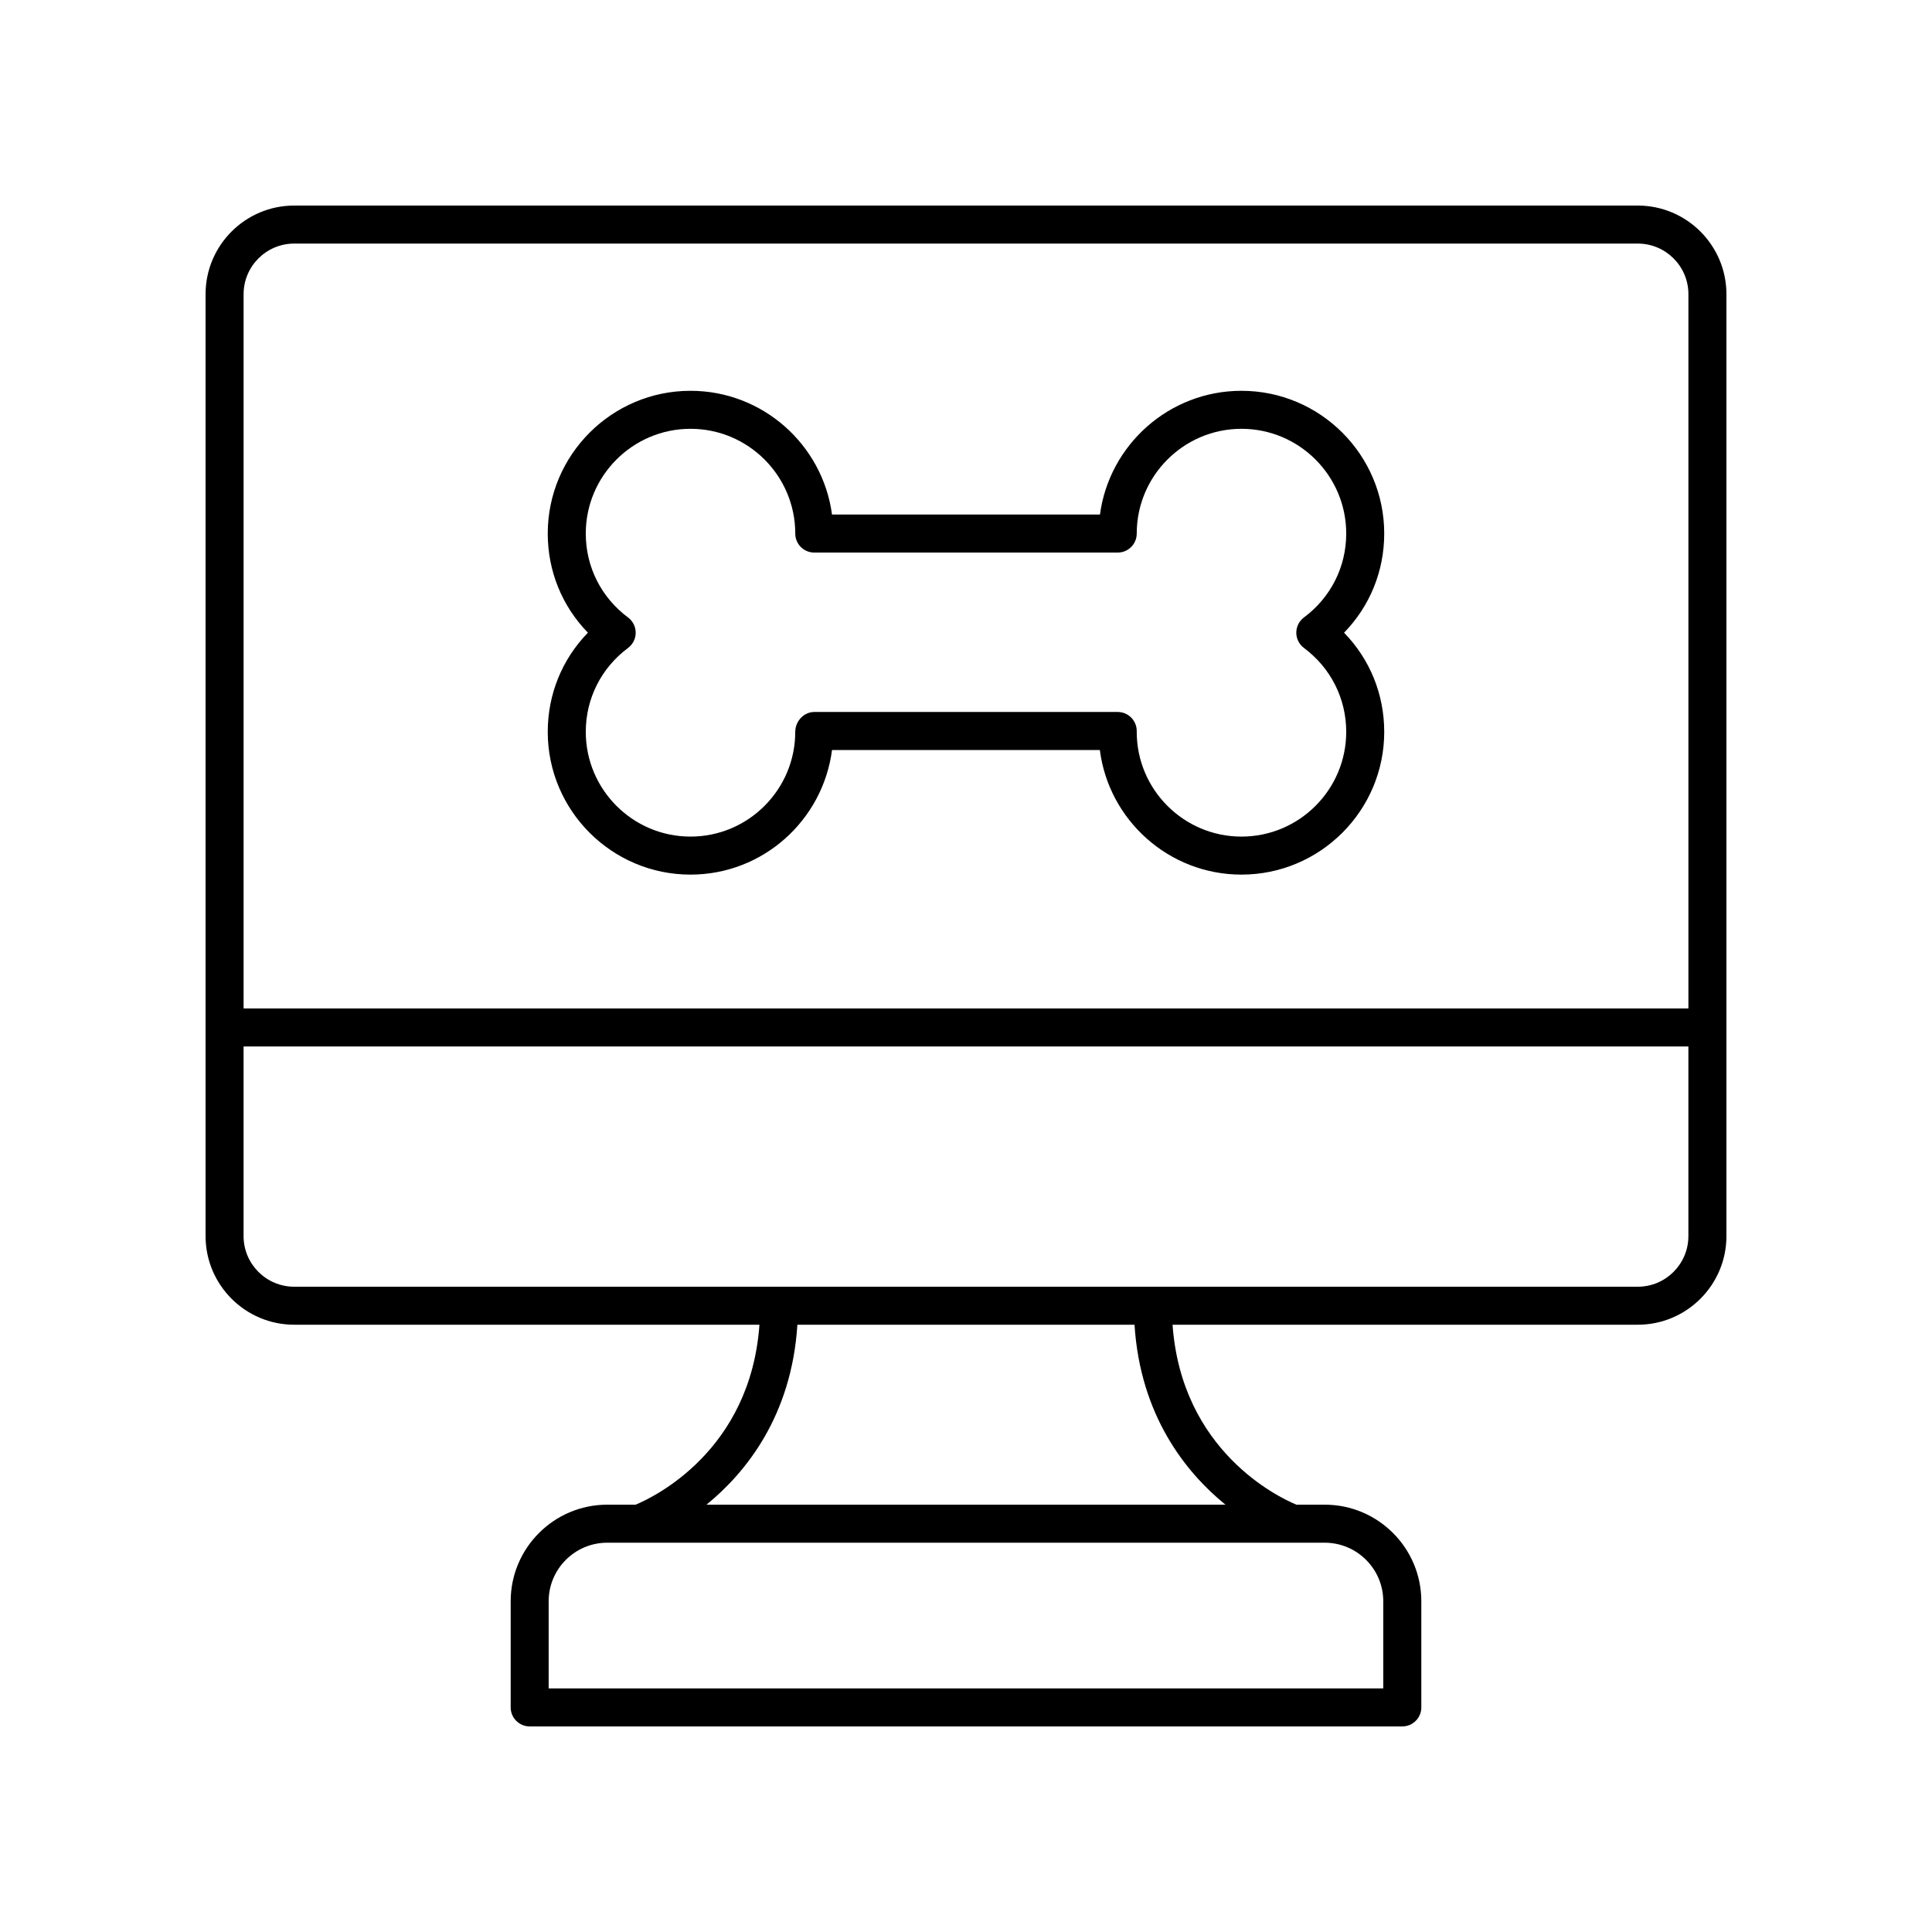
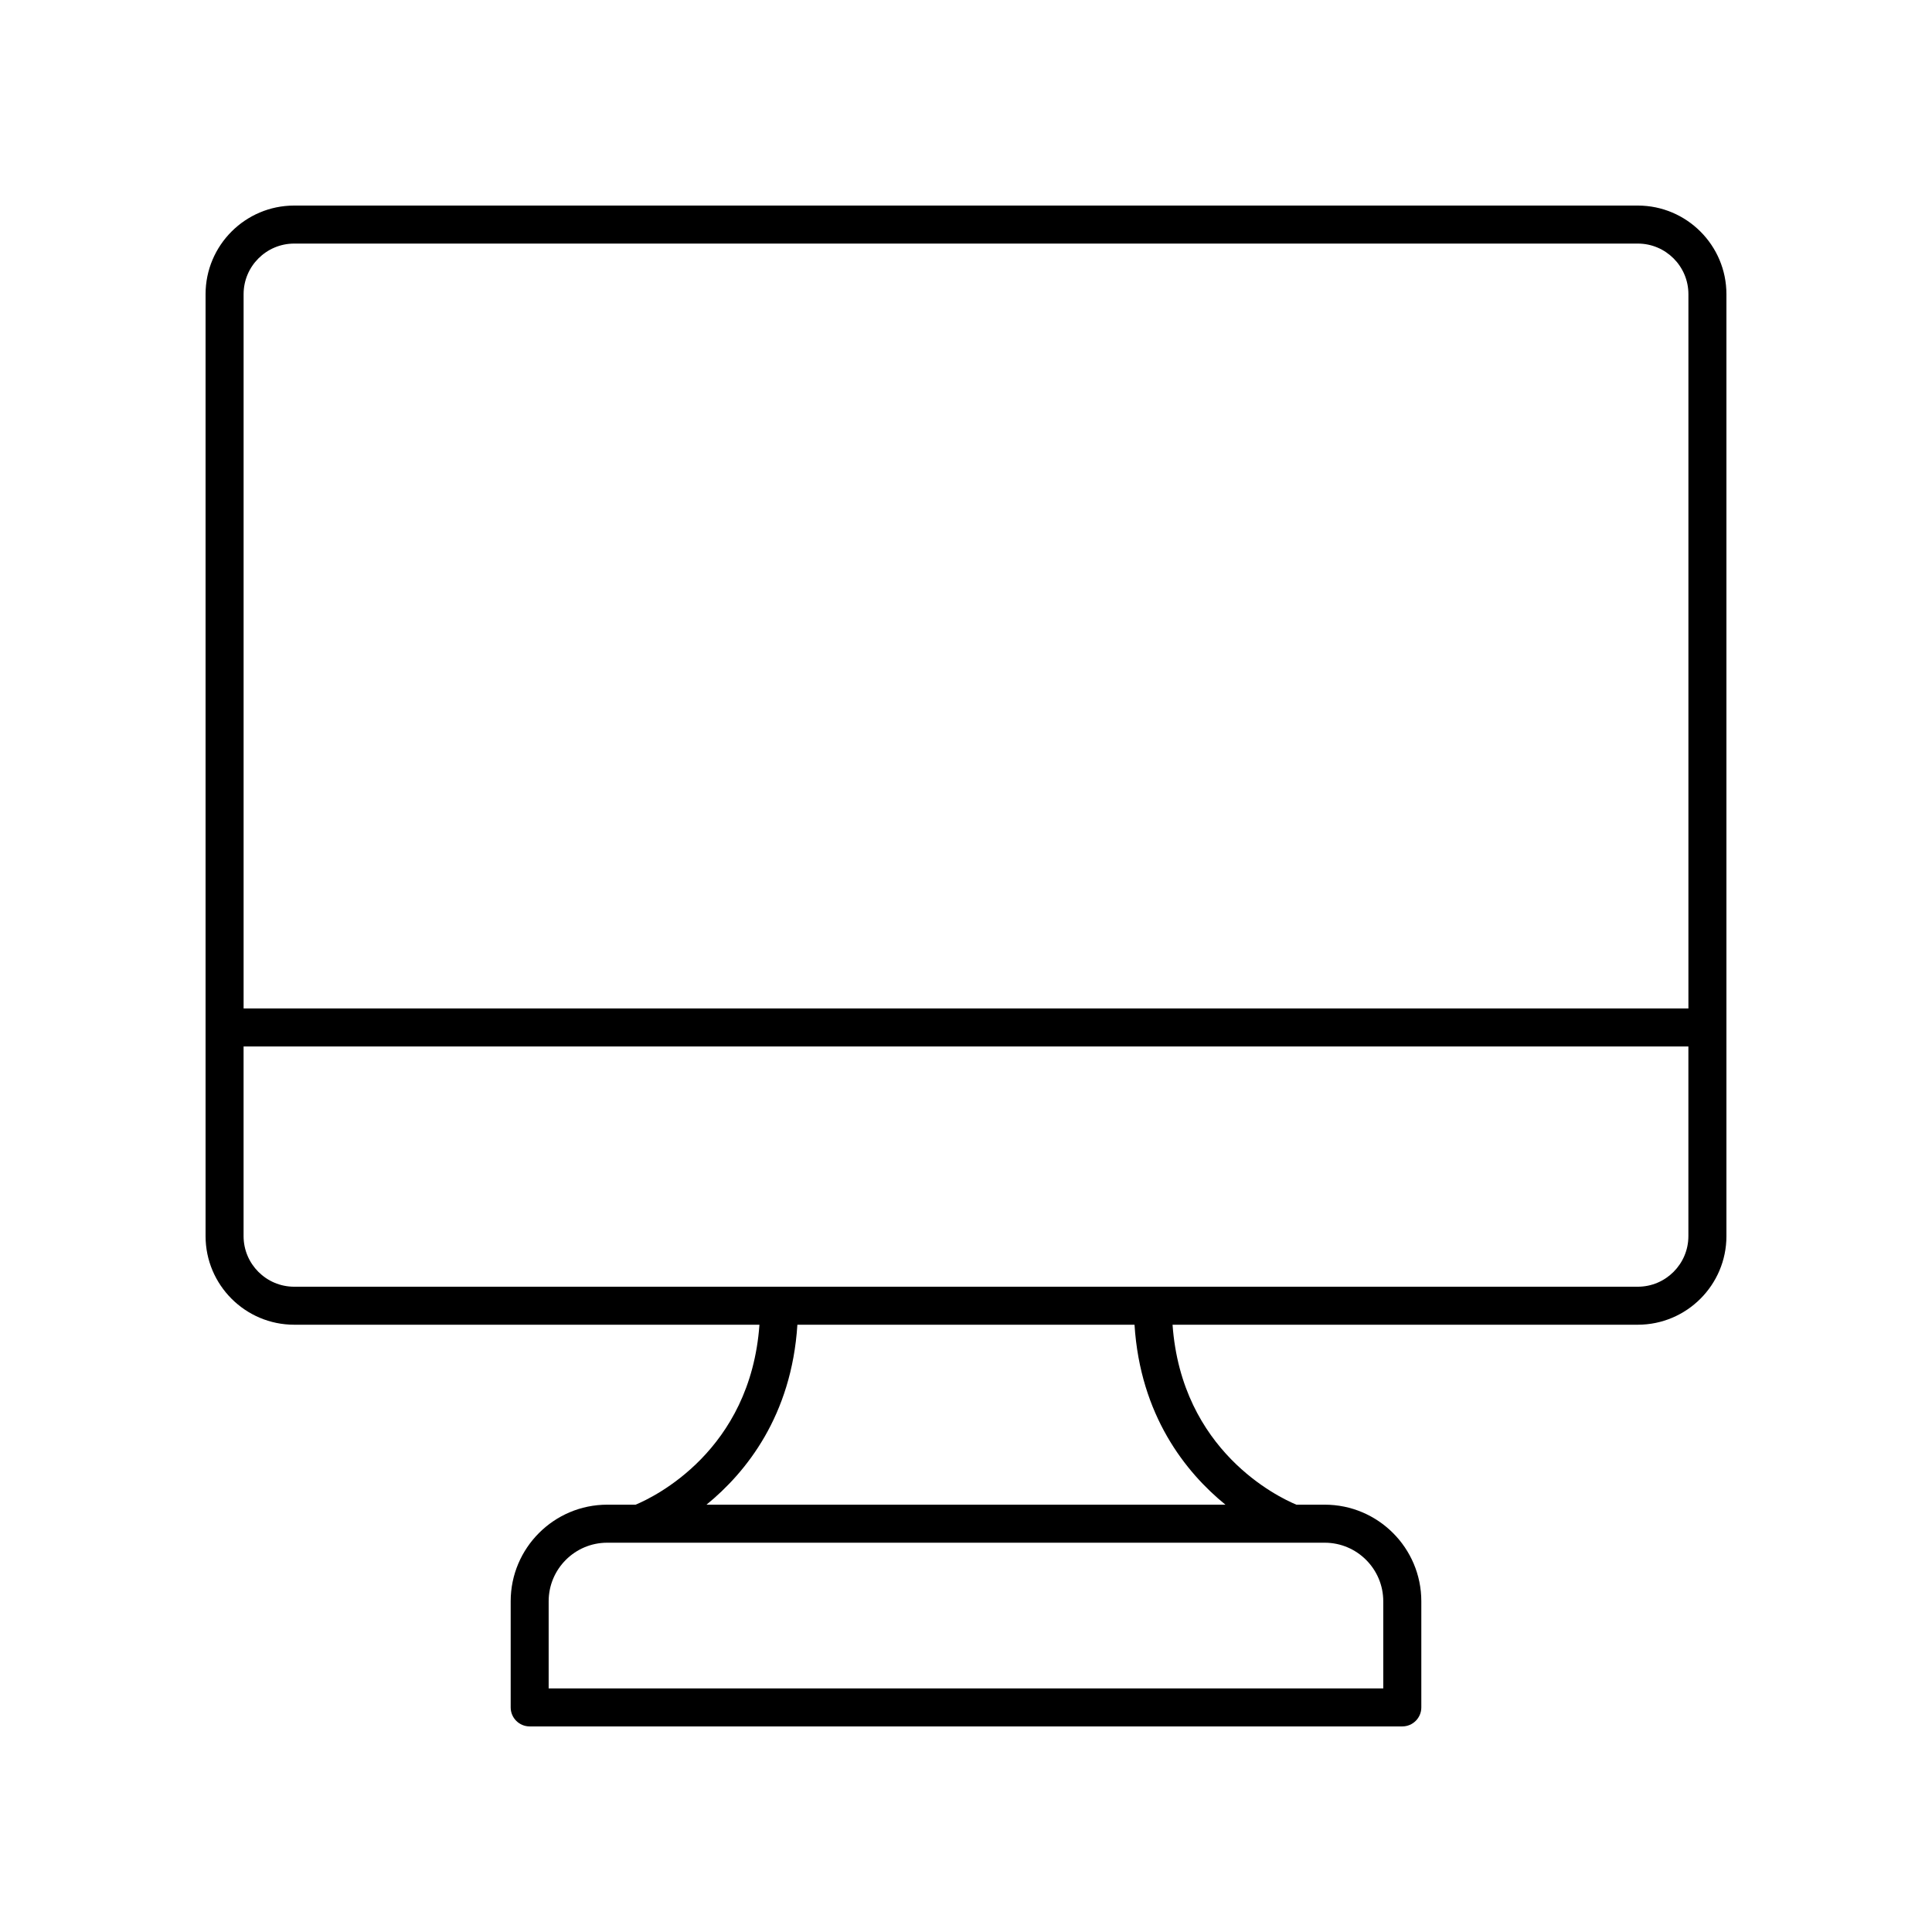
<svg xmlns="http://www.w3.org/2000/svg" fill="#000000" width="800px" height="800px" version="1.1" viewBox="144 144 512 512">
  <g>
-     <path d="m326.99 375.78c19.172 0 35.059-14.336 37.508-33.02h70.973c2.371 18.598 18.297 33.02 37.531 33.02 20.859 0 37.832-16.969 37.832-37.832 0-9.973-3.816-19.266-10.645-26.273 6.828-7.012 10.645-16.305 10.645-26.277 0-20.859-16.973-37.832-37.832-37.832-19.152 0-35.031 14.305-37.5 32.793h-71.012c-2.469-18.488-18.348-32.793-37.5-32.793-20.859 0-37.832 16.973-37.832 37.832 0 9.973 3.816 19.266 10.645 26.273-6.828 7.012-10.645 16.305-10.645 26.277 0 20.863 16.973 37.832 37.832 37.832zm-16.551-68.145c-7.121-5.309-11.203-13.418-11.203-22.238 0-15.305 12.453-27.758 27.758-27.758 15.305 0 27.758 12.453 27.758 27.758 0 2.781 2.254 5.039 5.039 5.039h80.414c2.781 0 5.039-2.254 5.039-5.039 0-15.305 12.453-27.758 27.758-27.758 15.305 0.004 27.758 12.453 27.758 27.758 0 8.82-4.082 16.926-11.203 22.234-1.277 0.953-2.027 2.449-2.027 4.039s0.75 3.086 2.027 4.039c7.117 5.312 11.203 13.418 11.203 22.238 0 15.305-12.453 27.758-27.758 27.758-15.305 0-27.758-12.453-27.758-27.758v-0.227c0-2.781-2.254-5.039-5.039-5.039h-80.418c-2.781 0-5.039 2.481-5.039 5.266 0 15.305-12.453 27.758-27.758 27.758-15.305 0-27.754-12.453-27.754-27.758 0-8.82 4.082-16.926 11.203-22.234 1.277-0.953 2.027-2.449 2.027-4.039-0.004-1.594-0.754-3.09-2.027-4.039z" />
    <path d="m601.52 221.96c0-12.949-10.539-23.484-23.488-23.484h-356.07c-12.949 0-23.484 10.535-23.484 23.484v249.62c0 12.949 10.535 23.484 23.484 23.484h123.3c-2.406 33.461-28.004 45.695-32.816 47.691h-7.519c-14.109 0-25.59 11.48-25.59 25.59v28.133c0 2.781 2.254 5.039 5.039 5.039h231.25c2.781 0 5.039-2.254 5.039-5.039v-28.133c0-14.109-11.48-25.59-25.59-25.59h-7.516c-4.801-1.988-30.414-14.223-32.82-47.691h123.3c12.945 0 23.484-10.535 23.484-23.484zm-379.56-13.41h356.08c7.391 0 13.406 6.016 13.406 13.41v189.29h-382.89v-189.29c0-7.394 6.016-13.41 13.41-13.41zm288.62 359.8v23.094h-221.18v-23.094c0-8.555 6.961-15.516 15.516-15.516h8.465c0.004 0 0.012 0.004 0.016 0.004s0.008-0.004 0.016-0.004h181.65c8.555 0 15.516 6.961 15.516 15.516zm-41.82-25.59h-137.54c10.559-8.598 22.566-23.637 24.094-47.691h89.344c1.527 24.051 13.539 39.094 24.098 47.691zm109.27-57.766h-356.07c-7.394 0-13.41-6.016-13.41-13.41v-50.254h382.89v50.254c0 7.394-6.016 13.41-13.41 13.41z" />
  </g>
</svg>